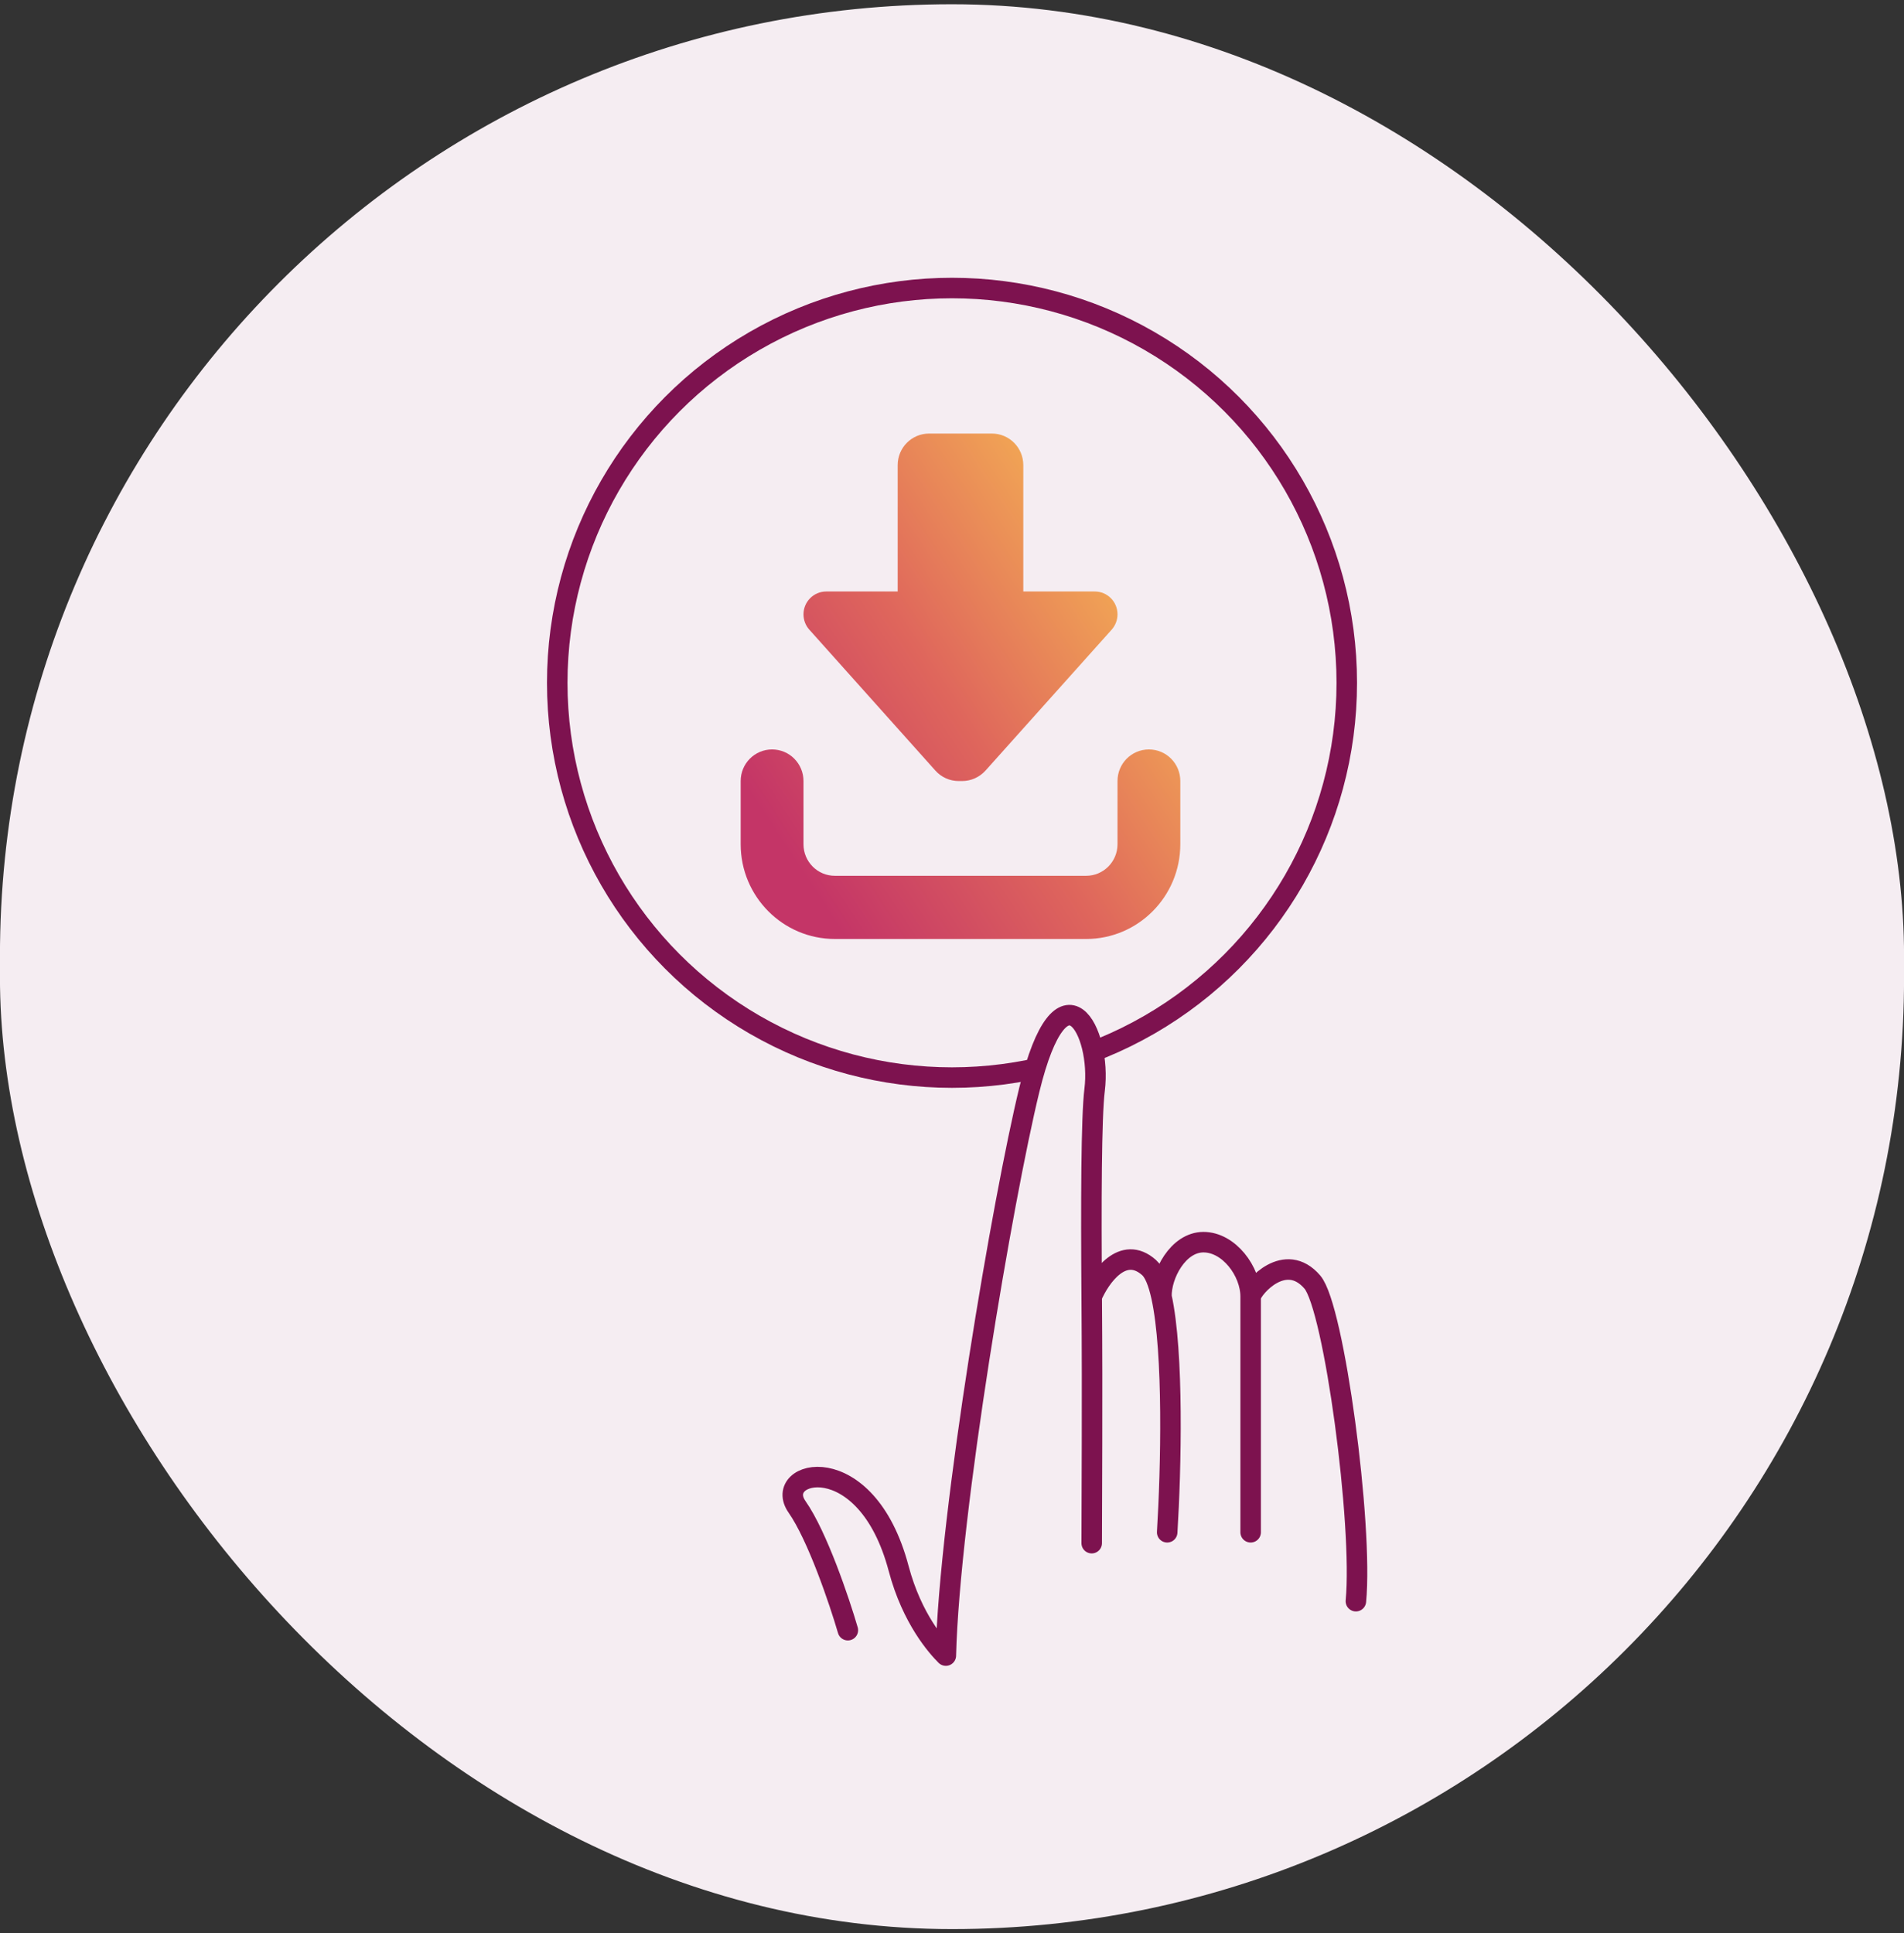
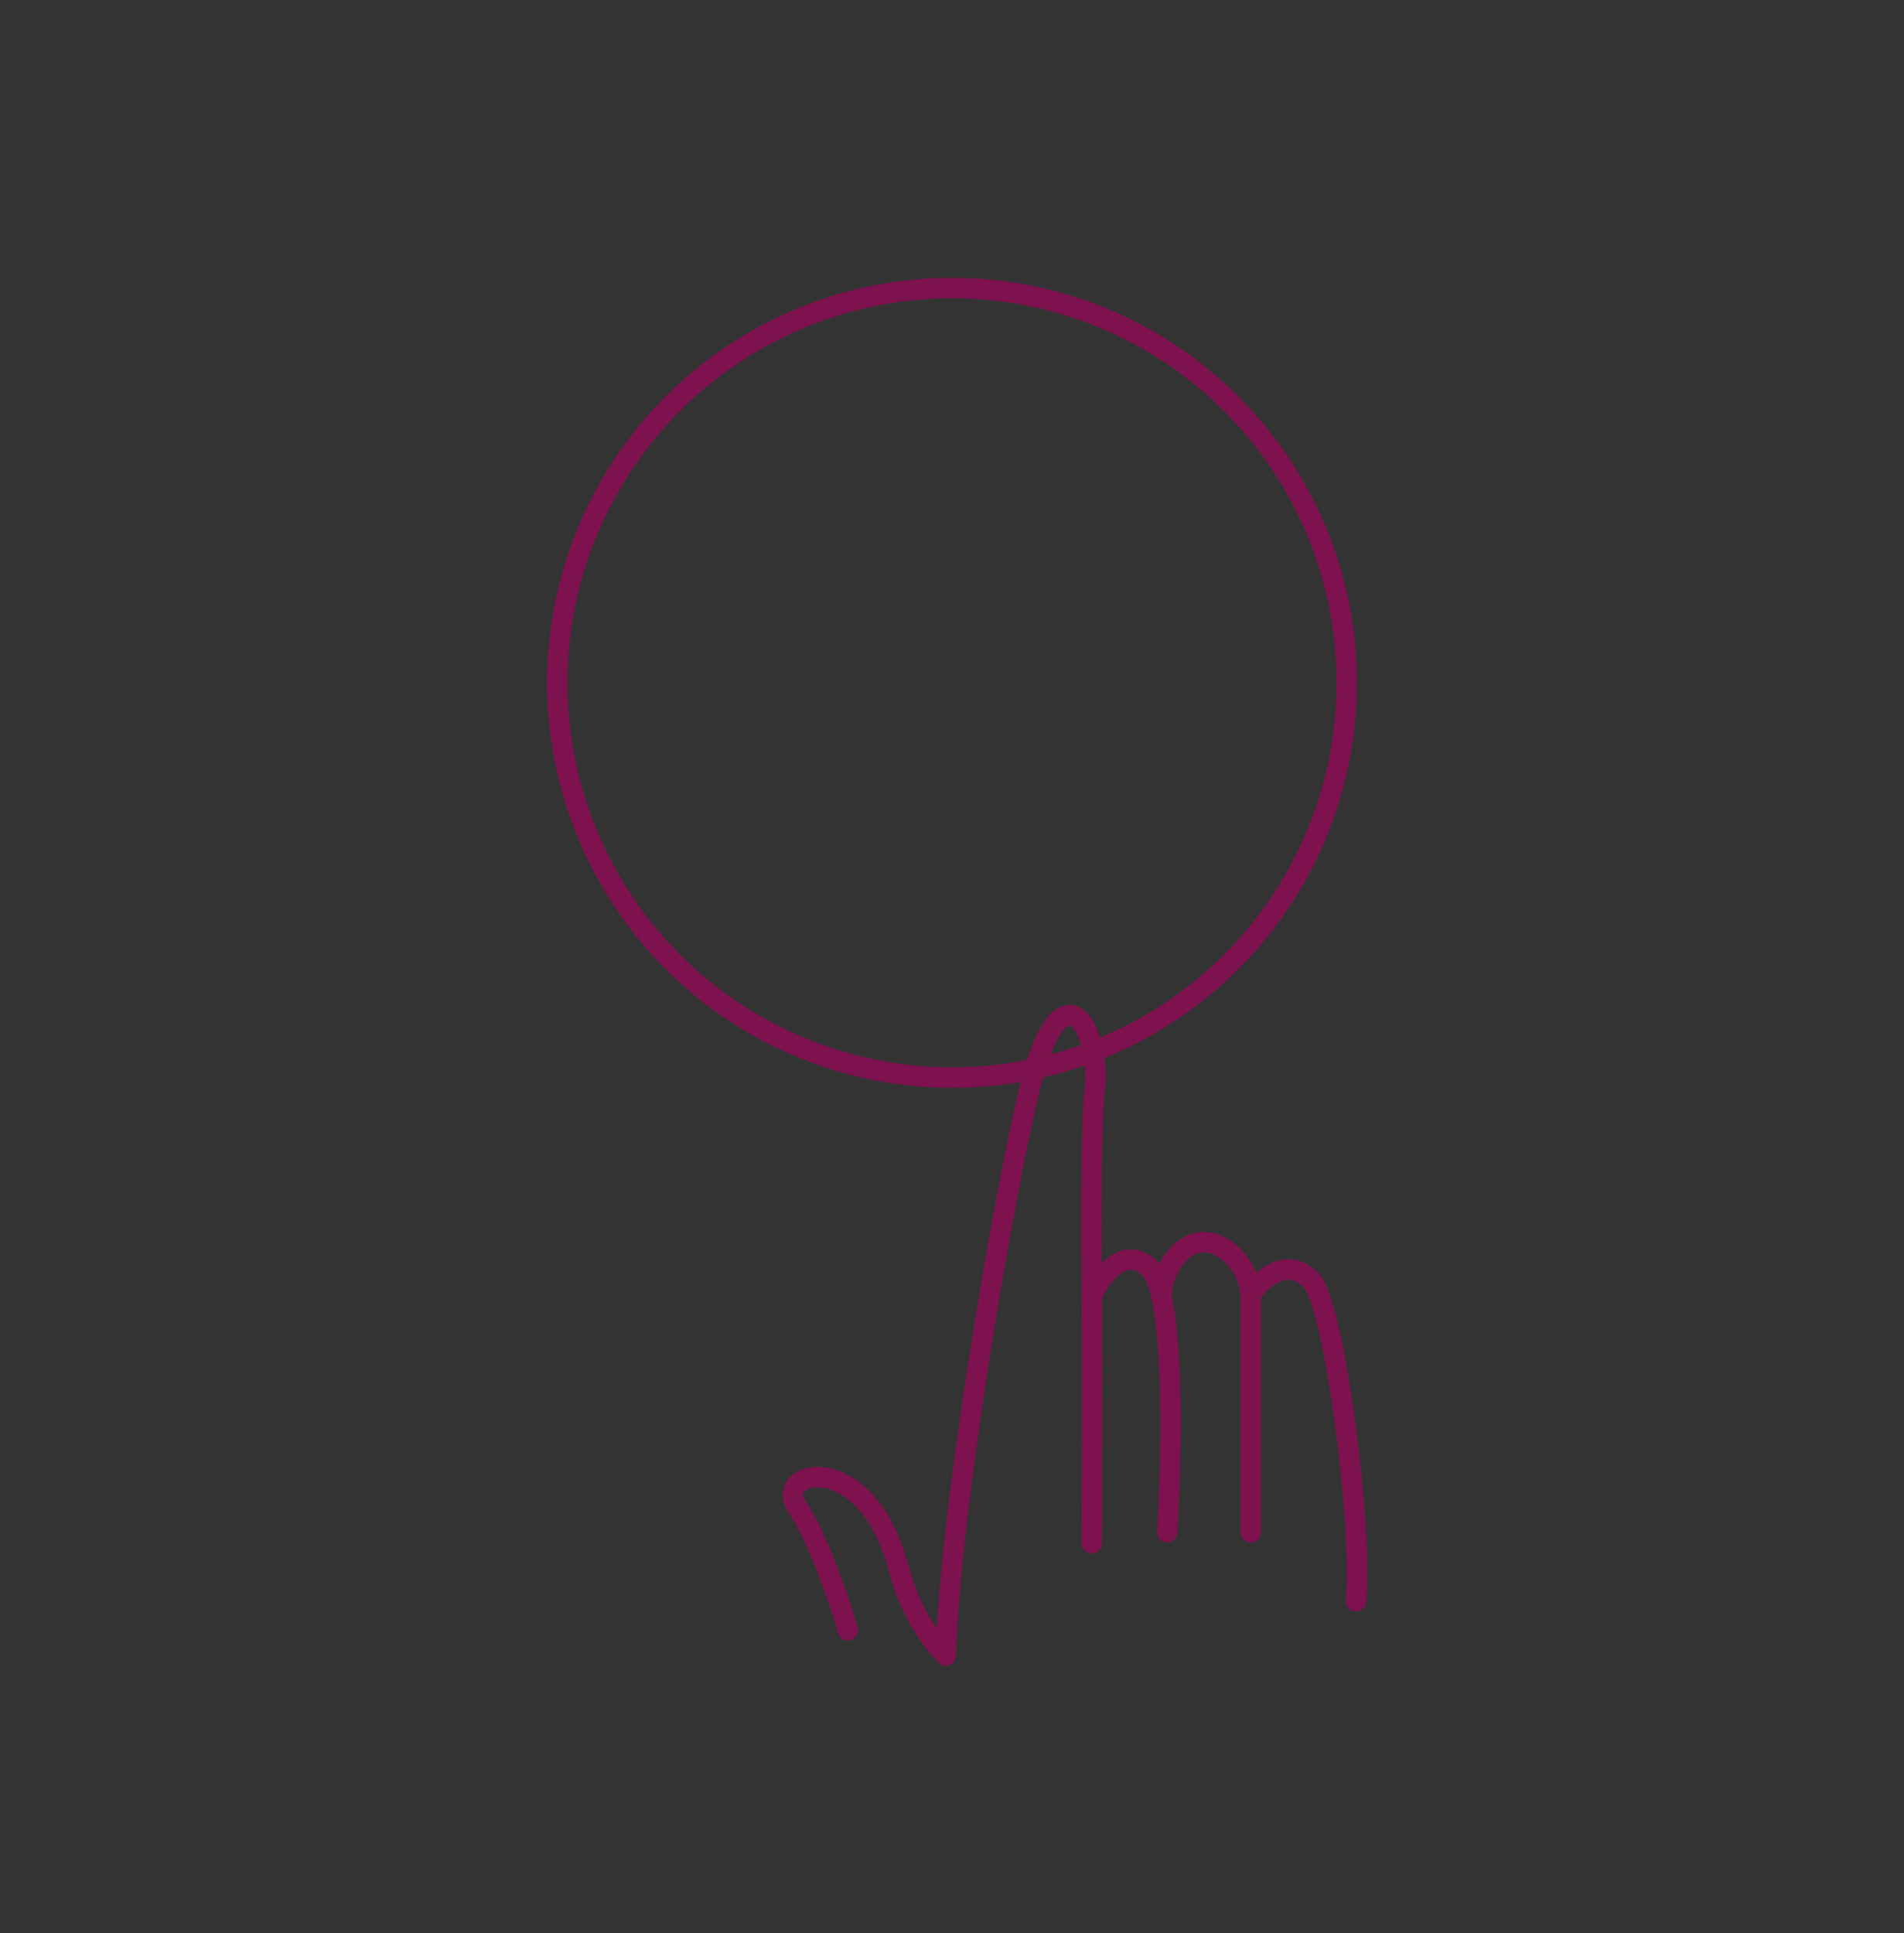
<svg xmlns="http://www.w3.org/2000/svg" width="260" height="264" viewBox="0 0 260 264" fill="none">
  <rect x="0" y="0" width="260" height="264" fill="#333333" stroke="none" />
-   <rect x="-0.007" y="0.581" width="260.015" height="262.839" rx="130.007" fill="#F5EDF2" />
  <g clip-path="url(#clip0_3189_1760)">
-     <path d="M151.81 85.973L134.577 105.222C133.759 106.125 132.607 106.651 131.388 106.651H130.919C129.699 106.651 128.547 106.139 127.729 105.222L110.51 85.973C110 85.407 109.719 84.652 109.719 83.884C109.719 82.172 111.113 80.77 112.814 80.77H122.583V63.516C122.583 61.13 124.5 59.203 126.872 59.203H135.448C137.82 59.203 139.736 61.13 139.736 63.516V80.77H149.505C151.22 80.77 152.601 82.172 152.601 83.884C152.601 84.652 152.319 85.394 151.81 85.973ZM109.719 106.651V115.278C109.719 117.664 111.635 119.591 114.007 119.591H148.312C150.684 119.591 152.601 117.664 152.601 115.278V106.651C152.601 104.265 154.517 102.337 156.889 102.337C159.261 102.337 161.177 104.265 161.177 106.651V115.278C161.177 122.422 155.415 128.218 148.312 128.218H114.007C106.905 128.218 101.143 122.422 101.143 115.278V106.651C101.143 104.265 103.059 102.337 105.431 102.337C107.803 102.337 109.719 104.265 109.719 106.651Z" fill="url(#paint0_linear_3189_1760)" />
-   </g>
+     </g>
  <circle cx="130.001" cy="93.238" r="53.907" stroke="#7D124F" stroke-width="2.801" />
-   <path d="M144.782 139.563L139.927 148.364L140.438 150.375L149.381 151.381L148.87 139.563H144.782Z" fill="#F5EDF2" />
  <path d="M149.078 210.719C149.078 204.35 149.19 191.78 149.078 177.046M149.078 177.046C148.982 164.283 149.015 152.498 149.475 148.82C150.466 140.897 145.015 130.498 140.555 148.82C136.987 163.478 129.654 206.427 129.158 226.07C128.002 224.914 124.545 221.089 122.716 214.185C118.257 197.349 105.373 200.815 108.842 205.767C111.616 209.728 114.623 218.642 115.779 222.603M149.078 177.046C150.201 174.405 153.34 169.915 156.907 173.084C157.623 173.72 158.178 175.123 158.602 177.046M159.385 209.233C159.913 200.655 160.294 184.714 158.602 177.046M158.602 177.046C158.533 174.075 160.872 169.618 164.34 169.618C167.809 169.618 170.782 173.58 170.782 177.046M170.782 177.046C170.782 179.819 170.782 199.659 170.782 209.233M170.782 177.046C171.113 175.725 175.529 170.778 179.206 175.065C182.179 178.531 186.144 208.243 185.153 218.642" stroke="#7D124F" stroke-width="2.801" stroke-linecap="round" stroke-linejoin="round" />
  <defs>
    <linearGradient id="paint0_linear_3189_1760" x1="106.763" y1="118.552" x2="166.416" y2="79.302" gradientUnits="userSpaceOnUse">
      <stop offset="0.027" stop-color="#C43567" />
      <stop offset="0.446" stop-color="#DF665C" />
      <stop offset="0.875" stop-color="#F3AC54" />
    </linearGradient>
    <clipPath id="clip0_3189_1760">
-       <rect width="60.034" height="69.016" fill="white" transform="translate(101.143 59.203)" />
-     </clipPath>
+       </clipPath>
  </defs>
</svg>